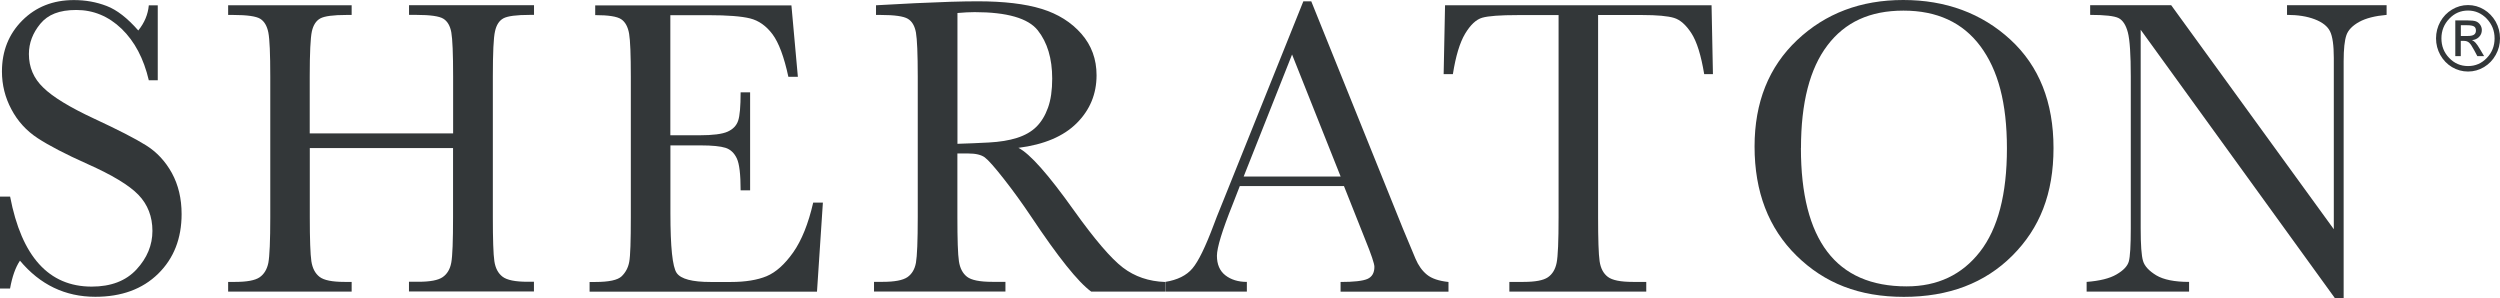
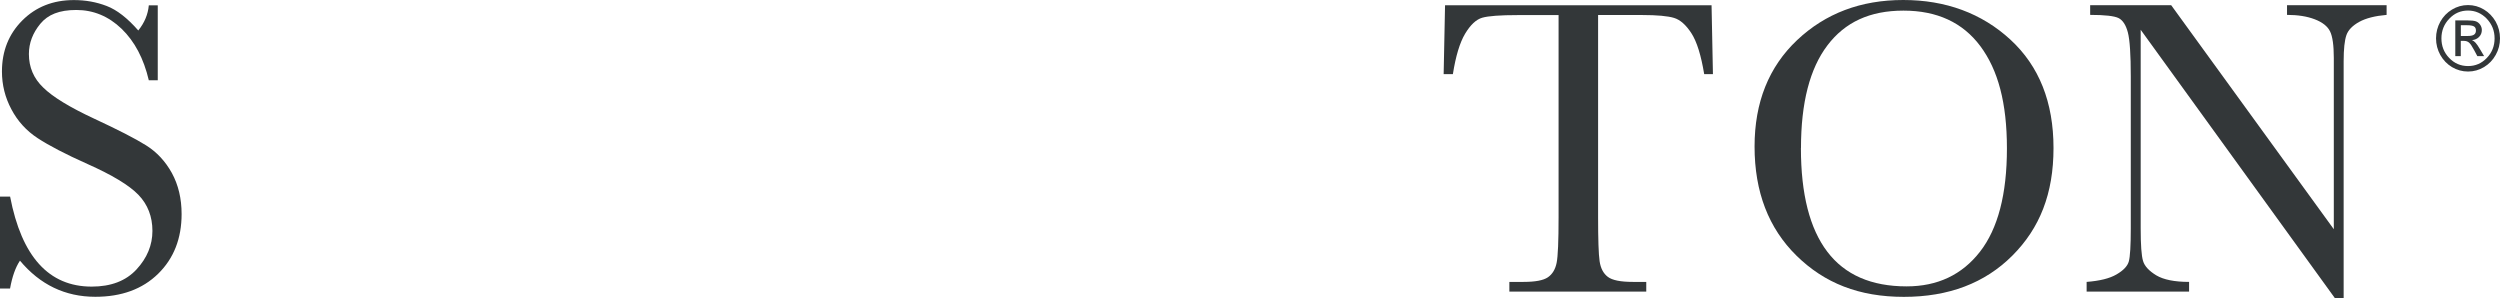
<svg xmlns="http://www.w3.org/2000/svg" width="109" height="13" viewBox="0 0 109 13" fill="none">
  <path d="M0 12.587V8.573H0.441C0.943 11.188 2.128 12.496 3.998 12.496C4.838 12.496 5.491 12.247 5.953 11.746C6.416 11.245 6.646 10.684 6.646 10.066C6.646 9.449 6.443 8.916 6.035 8.494C5.63 8.075 4.887 7.628 3.811 7.149C2.85 6.72 2.128 6.342 1.638 6.021C1.148 5.699 0.768 5.28 0.496 4.764C0.221 4.25 0.085 3.699 0.085 3.116C0.085 2.227 0.381 1.484 0.973 0.891C1.565 0.299 2.315 0.003 3.222 0.003C3.726 0.003 4.204 0.088 4.651 0.261C5.098 0.431 5.558 0.791 6.029 1.329C6.301 0.992 6.452 0.627 6.488 0.233H6.878V3.5H6.488C6.265 2.549 5.869 1.802 5.301 1.254C4.733 0.709 4.074 0.435 3.327 0.435C2.581 0.435 2.091 0.636 1.759 1.036C1.426 1.44 1.26 1.878 1.26 2.357C1.26 2.933 1.469 3.421 1.886 3.818C2.297 4.225 3.043 4.679 4.119 5.18C5.15 5.659 5.899 6.043 6.367 6.336C6.836 6.629 7.211 7.032 7.495 7.546C7.776 8.063 7.918 8.658 7.918 9.332C7.918 10.4 7.576 11.27 6.893 11.938C6.21 12.606 5.298 12.94 4.155 12.94C2.844 12.94 1.747 12.414 0.87 11.365C0.677 11.654 0.532 12.058 0.438 12.581H0V12.587Z" fill="#333739" />
-   <path d="M19.759 6.456H13.507V9.465C13.507 10.448 13.531 11.091 13.576 11.393C13.624 11.699 13.742 11.923 13.933 12.071C14.123 12.219 14.486 12.291 15.024 12.291H15.332V12.713H9.947V12.291H10.255C10.766 12.291 11.122 12.225 11.319 12.09C11.515 11.954 11.642 11.743 11.7 11.46C11.754 11.173 11.784 10.511 11.784 9.465V3.343C11.784 2.348 11.757 1.708 11.7 1.418C11.642 1.128 11.524 0.93 11.346 0.819C11.168 0.709 10.772 0.652 10.167 0.652H9.947V0.23H15.332V0.652H15.111C14.528 0.652 14.147 0.703 13.963 0.804C13.782 0.904 13.658 1.094 13.597 1.371C13.537 1.648 13.504 2.303 13.504 3.34V5.816H19.756V3.34C19.756 2.344 19.729 1.705 19.678 1.415C19.626 1.125 19.509 0.927 19.33 0.816C19.152 0.706 18.759 0.649 18.152 0.649H17.834V0.227H23.283V0.649H23.105C22.515 0.649 22.132 0.7 21.947 0.8C21.763 0.901 21.642 1.09 21.582 1.368C21.518 1.645 21.488 2.3 21.488 3.337V9.459C21.488 10.442 21.509 11.085 21.554 11.387C21.6 11.693 21.718 11.916 21.911 12.064C22.104 12.213 22.47 12.285 23.005 12.285H23.28V12.707H17.831V12.285H18.245C18.75 12.285 19.104 12.219 19.3 12.083C19.496 11.948 19.623 11.737 19.675 11.453C19.729 11.166 19.753 10.505 19.753 9.459V6.45L19.759 6.456Z" fill="#333739" />
-   <path d="M35.455 8.832H35.878L35.621 12.716H25.706V12.294H25.954C26.549 12.294 26.933 12.212 27.105 12.045C27.277 11.878 27.389 11.67 27.435 11.415C27.483 11.16 27.504 10.511 27.504 9.468V3.346C27.504 2.395 27.48 1.768 27.429 1.468C27.377 1.169 27.262 0.958 27.084 0.838C26.906 0.718 26.525 0.659 25.951 0.659V0.236H34.506L34.787 3.349H34.373C34.186 2.477 33.953 1.859 33.681 1.493C33.406 1.128 33.083 0.898 32.705 0.803C32.327 0.709 31.723 0.662 30.886 0.662H29.227V5.898H30.499C31.082 5.898 31.49 5.845 31.723 5.741C31.956 5.637 32.11 5.479 32.182 5.265C32.255 5.054 32.291 4.641 32.291 4.027H32.705V8.299H32.291C32.291 7.606 32.237 7.143 32.125 6.906C32.013 6.67 31.85 6.516 31.635 6.446C31.421 6.377 31.055 6.339 30.544 6.339H29.23V9.295C29.23 10.773 29.32 11.642 29.505 11.904C29.689 12.165 30.179 12.294 30.98 12.294H31.871C32.5 12.294 33.02 12.209 33.424 12.042C33.829 11.872 34.216 11.525 34.585 11.002C34.954 10.476 35.244 9.755 35.455 8.835" fill="#333739" />
-   <path d="M50.796 12.713H47.575C47.004 12.297 46.13 11.204 44.952 9.436C44.574 8.872 44.184 8.331 43.776 7.811C43.371 7.294 43.09 6.976 42.936 6.862C42.782 6.749 42.543 6.692 42.22 6.692H41.742V9.462C41.742 10.445 41.763 11.087 41.809 11.39C41.854 11.692 41.972 11.919 42.162 12.067C42.353 12.215 42.721 12.288 43.262 12.288H43.837V12.71H38.107V12.288H38.496C39.007 12.288 39.364 12.219 39.56 12.086C39.757 11.951 39.884 11.74 39.935 11.456C39.986 11.169 40.014 10.508 40.014 9.465V3.343C40.014 2.347 39.986 1.708 39.935 1.418C39.881 1.128 39.766 0.929 39.581 0.819C39.397 0.709 39.004 0.652 38.397 0.652H38.194V0.23L39.908 0.139C41.05 0.085 41.957 0.057 42.628 0.057C43.77 0.057 44.698 0.167 45.414 0.387C46.13 0.608 46.708 0.97 47.149 1.474C47.59 1.979 47.81 2.58 47.81 3.28C47.81 4.096 47.523 4.792 46.946 5.369C46.369 5.945 45.52 6.305 44.402 6.446C44.903 6.698 45.707 7.606 46.822 9.172C47.729 10.441 48.442 11.273 48.959 11.667C49.476 12.061 50.089 12.269 50.796 12.294V12.716V12.713ZM41.745 6.27C42.186 6.257 42.643 6.238 43.114 6.213C43.586 6.188 43.994 6.122 44.341 6.012C44.689 5.901 44.97 5.741 45.184 5.53C45.399 5.318 45.568 5.041 45.692 4.698C45.816 4.354 45.876 3.932 45.876 3.428C45.876 2.552 45.665 1.849 45.245 1.32C44.825 0.794 43.906 0.529 42.495 0.529C42.277 0.529 42.026 0.542 41.745 0.567V6.273V6.27Z" fill="#333739" />
-   <path d="M58.603 8.113H54.055L53.747 8.904C53.287 10.051 53.058 10.801 53.058 11.15C53.058 11.525 53.179 11.809 53.423 12.001C53.668 12.193 53.983 12.291 54.363 12.291V12.713H50.806V12.291C51.335 12.206 51.731 12.011 51.988 11.705C52.248 11.402 52.559 10.763 52.925 9.786C52.955 9.695 53.094 9.339 53.348 8.718L56.826 0.057H57.171L61.169 9.972L61.716 11.28C61.84 11.573 62.006 11.806 62.215 11.976C62.423 12.146 62.737 12.25 63.154 12.294V12.716H58.449V12.294C59.026 12.294 59.416 12.25 59.619 12.162C59.821 12.074 59.924 11.897 59.924 11.633C59.924 11.497 59.788 11.094 59.516 10.426L58.597 8.113H58.603ZM58.452 7.697L56.334 2.376L54.224 7.697H58.452Z" fill="#333739" />
  <path d="M63.348 3.233H62.943L63.004 0.23H74.624L74.684 3.233H74.303C74.167 2.41 73.983 1.818 73.747 1.452C73.511 1.087 73.258 0.863 72.989 0.781C72.717 0.699 72.254 0.655 71.602 0.655H69.677V9.465C69.677 10.442 69.698 11.081 69.743 11.39C69.788 11.696 69.906 11.922 70.1 12.07C70.293 12.219 70.659 12.291 71.194 12.291H71.777V12.713H65.808V12.291H66.425C66.936 12.291 67.292 12.225 67.489 12.089C67.685 11.954 67.812 11.743 67.869 11.459C67.927 11.173 67.954 10.511 67.954 9.468V0.658H66.18C65.409 0.658 64.893 0.696 64.627 0.772C64.361 0.848 64.113 1.081 63.88 1.468C63.648 1.856 63.469 2.445 63.345 3.236" fill="#333739" />
  <path d="M76.499 6.39C76.499 4.461 77.118 2.918 78.354 1.749C79.59 0.583 81.131 0 82.981 0C84.83 0 86.405 0.577 87.656 1.73C88.907 2.883 89.533 4.458 89.533 6.453C89.533 8.447 88.934 9.95 87.737 11.147C86.538 12.345 84.963 12.943 83.008 12.943C81.053 12.943 79.548 12.345 78.327 11.147C77.109 9.95 76.499 8.365 76.499 6.387M78.52 6.456C78.52 8.463 78.904 9.969 79.672 10.977C80.439 11.986 81.594 12.486 83.129 12.486C84.477 12.486 85.543 11.982 86.326 10.977C87.109 9.972 87.502 8.469 87.502 6.475C87.502 4.48 87.115 3.05 86.344 2.013C85.574 0.98 84.456 0.463 82.99 0.463C81.524 0.463 80.442 0.967 79.675 1.979C78.907 2.99 78.523 4.48 78.523 6.456" fill="#333739" />
  <path d="M101.802 13L93.334 1.298V9.96C93.334 10.678 93.367 11.151 93.437 11.378C93.503 11.604 93.697 11.812 94.014 12.005C94.331 12.194 94.809 12.291 95.444 12.291V12.713H90.977V12.291C91.548 12.247 91.983 12.14 92.282 11.964C92.582 11.79 92.76 11.601 92.817 11.396C92.872 11.195 92.902 10.716 92.902 9.96V3.34C92.902 2.382 92.86 1.739 92.775 1.415C92.69 1.09 92.554 0.882 92.37 0.788C92.186 0.697 91.772 0.649 91.131 0.649V0.227H94.664L101.754 9.994V2.527C101.754 1.976 101.699 1.588 101.59 1.368C101.482 1.147 101.261 0.971 100.923 0.841C100.587 0.712 100.182 0.649 99.714 0.649V0.227H104.056V0.649C103.552 0.693 103.153 0.794 102.86 0.955C102.57 1.116 102.382 1.308 102.304 1.531C102.225 1.755 102.183 2.133 102.183 2.669V12.997H101.805L101.802 13Z" fill="#333739" />
  <path d="M107.607 0.221C107.855 0.221 108.087 0.287 108.302 0.416C108.516 0.545 108.686 0.725 108.813 0.945C108.937 1.169 109 1.412 109 1.67C109 1.928 108.94 2.171 108.813 2.395C108.689 2.618 108.519 2.795 108.305 2.924C108.09 3.053 107.858 3.119 107.607 3.119C107.356 3.119 107.123 3.053 106.909 2.927C106.694 2.798 106.525 2.622 106.398 2.398C106.274 2.174 106.211 1.932 106.211 1.673C106.211 1.415 106.274 1.169 106.398 0.945C106.522 0.722 106.694 0.545 106.909 0.416C107.123 0.287 107.356 0.221 107.607 0.221ZM107.607 0.46C107.286 0.46 107.014 0.577 106.788 0.816C106.561 1.053 106.446 1.339 106.446 1.673C106.446 2.007 106.558 2.294 106.785 2.527C107.011 2.763 107.283 2.88 107.607 2.88C107.93 2.88 108.199 2.763 108.426 2.527C108.652 2.291 108.764 2.007 108.764 1.673C108.764 1.339 108.649 1.056 108.423 0.816C108.196 0.58 107.924 0.46 107.604 0.46M107.293 2.448H107.051V0.889H107.571C107.755 0.889 107.882 0.904 107.957 0.933C108.033 0.964 108.093 1.015 108.139 1.084C108.184 1.153 108.208 1.229 108.208 1.308C108.208 1.427 108.169 1.528 108.087 1.61C108.006 1.692 107.906 1.739 107.779 1.749C107.837 1.774 107.888 1.812 107.939 1.869C107.991 1.925 108.051 2.017 108.127 2.143L108.308 2.448H108.012L107.882 2.203C107.788 2.026 107.713 1.913 107.655 1.862C107.601 1.812 107.525 1.783 107.435 1.783H107.29V2.448H107.293ZM107.293 1.1V1.569H107.589C107.716 1.569 107.806 1.55 107.864 1.513C107.921 1.475 107.951 1.415 107.951 1.333C107.951 1.248 107.924 1.188 107.867 1.153C107.809 1.119 107.713 1.1 107.571 1.1H107.293Z" fill="#333739" />
</svg>